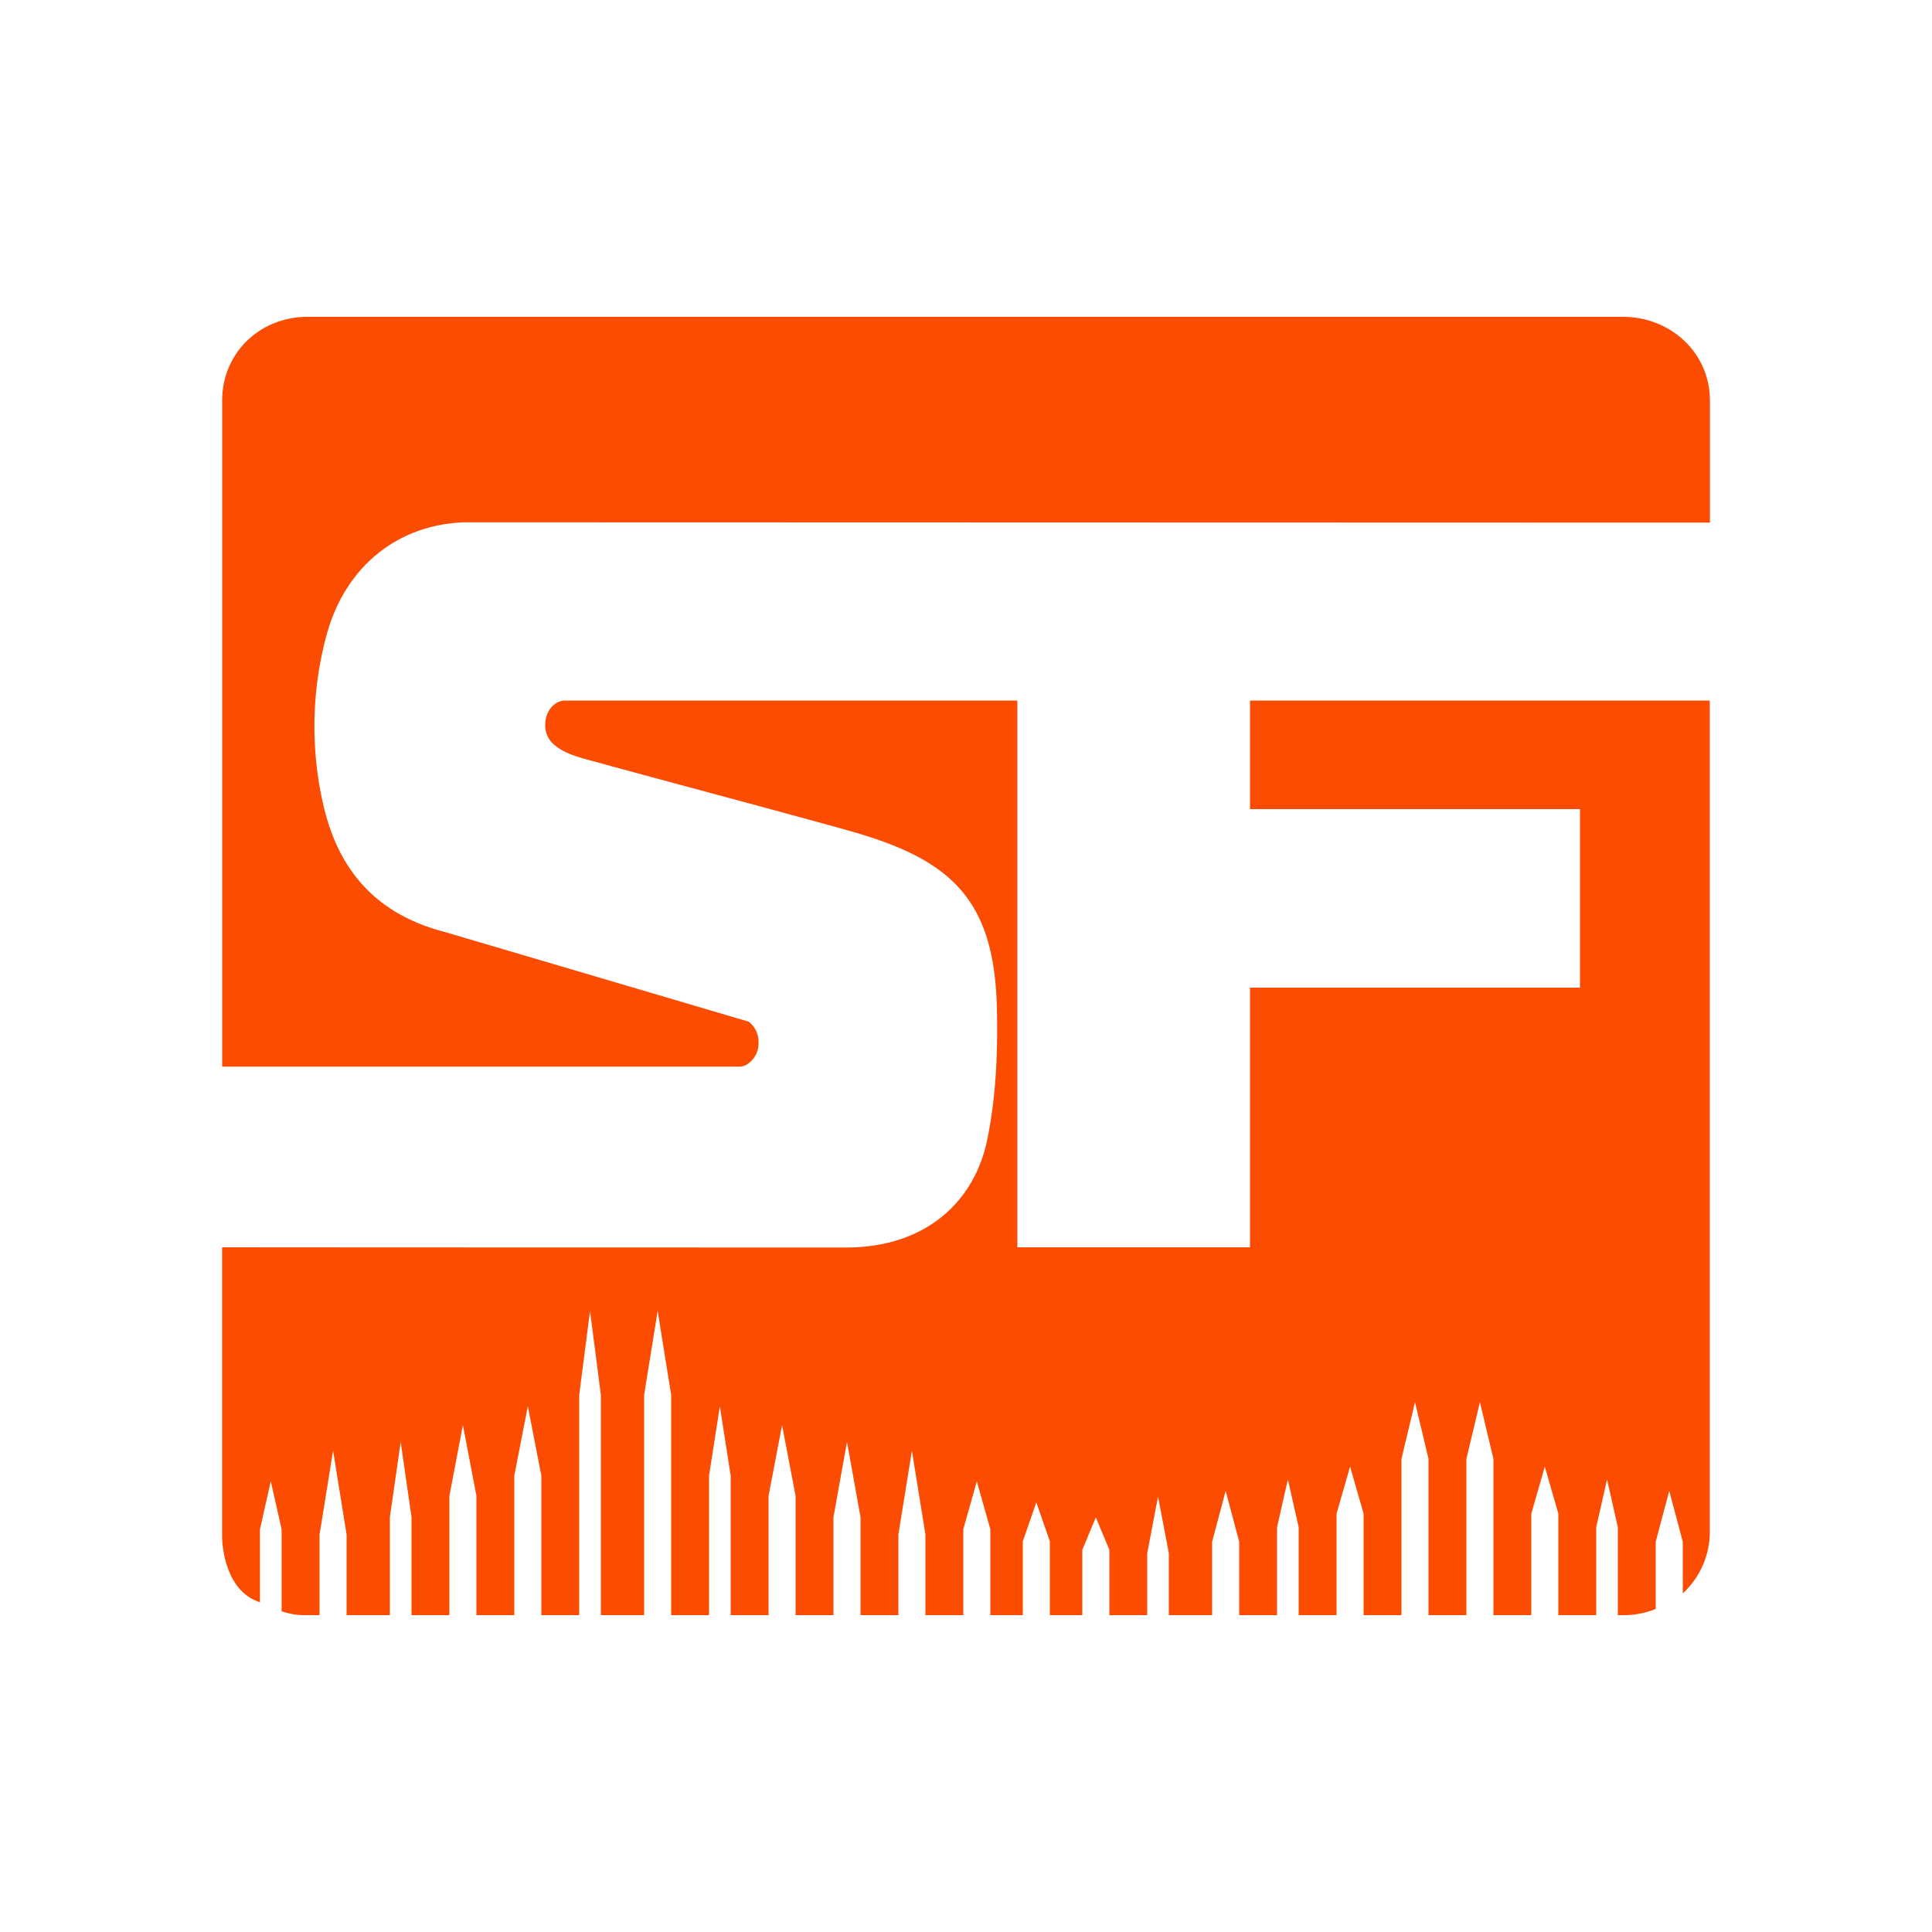
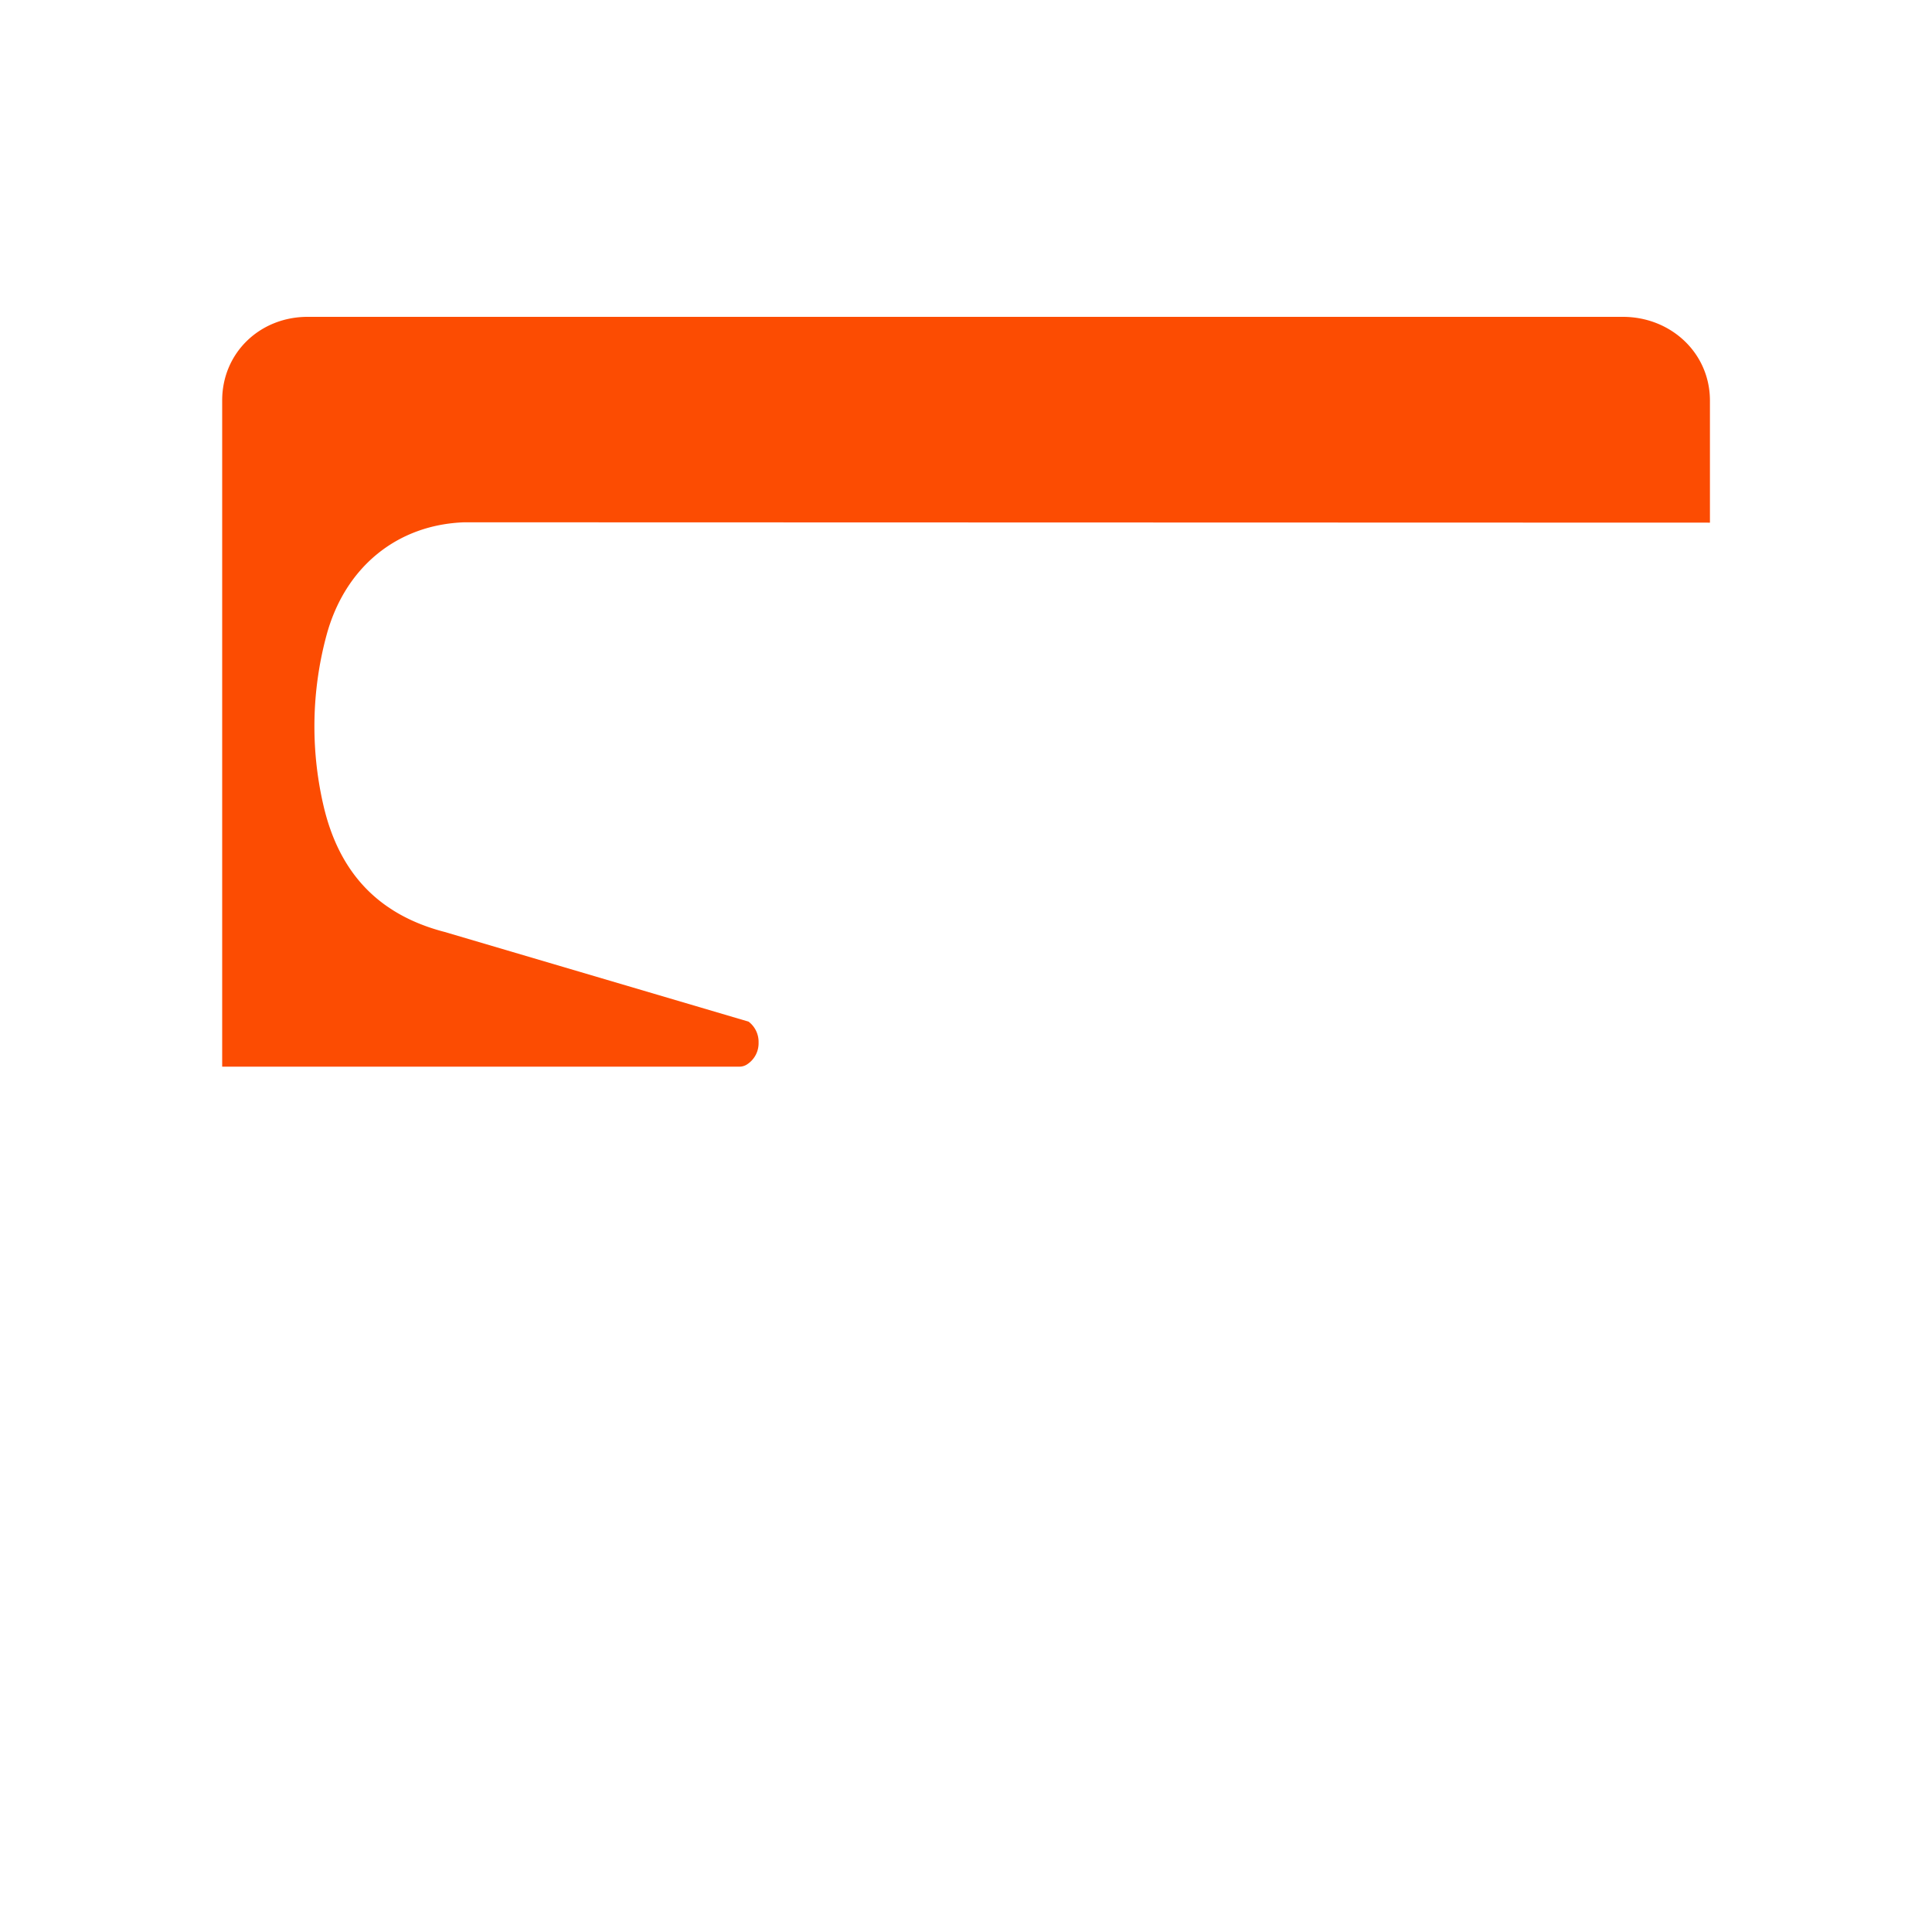
<svg xmlns="http://www.w3.org/2000/svg" viewBox="0 0 500 500">
  <defs>
    <style>.cls-1{fill:#fc4c02}</style>
  </defs>
  <g id="SF">
    <path d="M420 82H79.61c-12.33 0-22.11 9.3-22.11 21.64v172.41h133.87a3.6 3.6 0 0 0 2.12-.69 6.49 6.49 0 0 0 2.83-5.56 6.56 6.56 0 0 0-2.59-5.4l-78.65-23.21c-17.53-4.55-27.45-15.73-31.39-32.82a90.53 90.53 0 0 1 .78-43.86c4.76-17.74 18.29-28.72 35.69-29.34l322.37.09v-31.62C442.5 91.3 432.37 82 420 82z" class="cls-1" />
-     <path d="M323.5 209.4h85.4v46.2h-85.4v67.2h-60.2V181.3h-117c-2.87 0-5.2 2.8-5.2 6.26a6.53 6.53 0 0 0 2.72 5.5c2.2 1.79 5.29 2.73 8.13 3.51 22.3 6.13 44.66 12 67 18.2C245.49 222.12 257.35 232 258 261c.26 11.17-.22 22.77-2.46 33.76-3.44 16.92-16.69 28.09-36.45 28.09 0 0-105.61 0-161.61-.05v75s0 13.78 9.8 16.85v-18.88l2.8-12.42 2.8 12.42V417a18 18 0 0 0 5.68 1h4.14v-20.85l3.5-21.72 3.5 21.72V418h11.2v-25.36l2.8-19.47 2.8 19.47V418h9.8v-30.86l3.5-18.32 3.5 18.32V418h9.8v-36.08l3.5-18 3.5 18V418h9.8v-57l2.8-21.72 2.8 21.72v57h11.2v-57l3.5-21.72 3.5 21.72v57h9.8v-36.08l2.8-18 2.8 18V418h9.8v-30.86l3.5-18.32 3.5 18.32V418h9.8v-25.36l3.5-19.47 3.5 19.47V418h9.8v-20.85l3.5-21.72 3.5 21.72V418h9.8v-22.23l3.5-12.42 3.5 12.42V418h8.4v-19.1l3.5-10.08 3.5 10.08V418h8.4v-16.9l3.5-8.4 3.5 8.4V418h9.8v-16l2.8-14.69 2.8 14.69v16h11.2v-19l3.5-13.17 3.5 13.17v19h9.8v-22.74l2.8-12.39 2.8 12.39V418h9.8v-26.26l3.5-12.18 3.5 12.18V418h9.8v-40.44l3.5-14.69 3.5 14.69V418h9.8v-40.44l3.5-14.69 3.5 14.69V418h9.8v-26.26l3.5-12.18 3.5 12.18V418h9.8v-22.74l2.8-12.39 2.8 12.39V418h1.65a21.81 21.81 0 0 0 8.15-1.61V399l3.5-13.17 3.5 13.17v13.37a21.72 21.72 0 0 0 7-16V181.3h-119z" class="cls-1" />
  </g>
</svg>